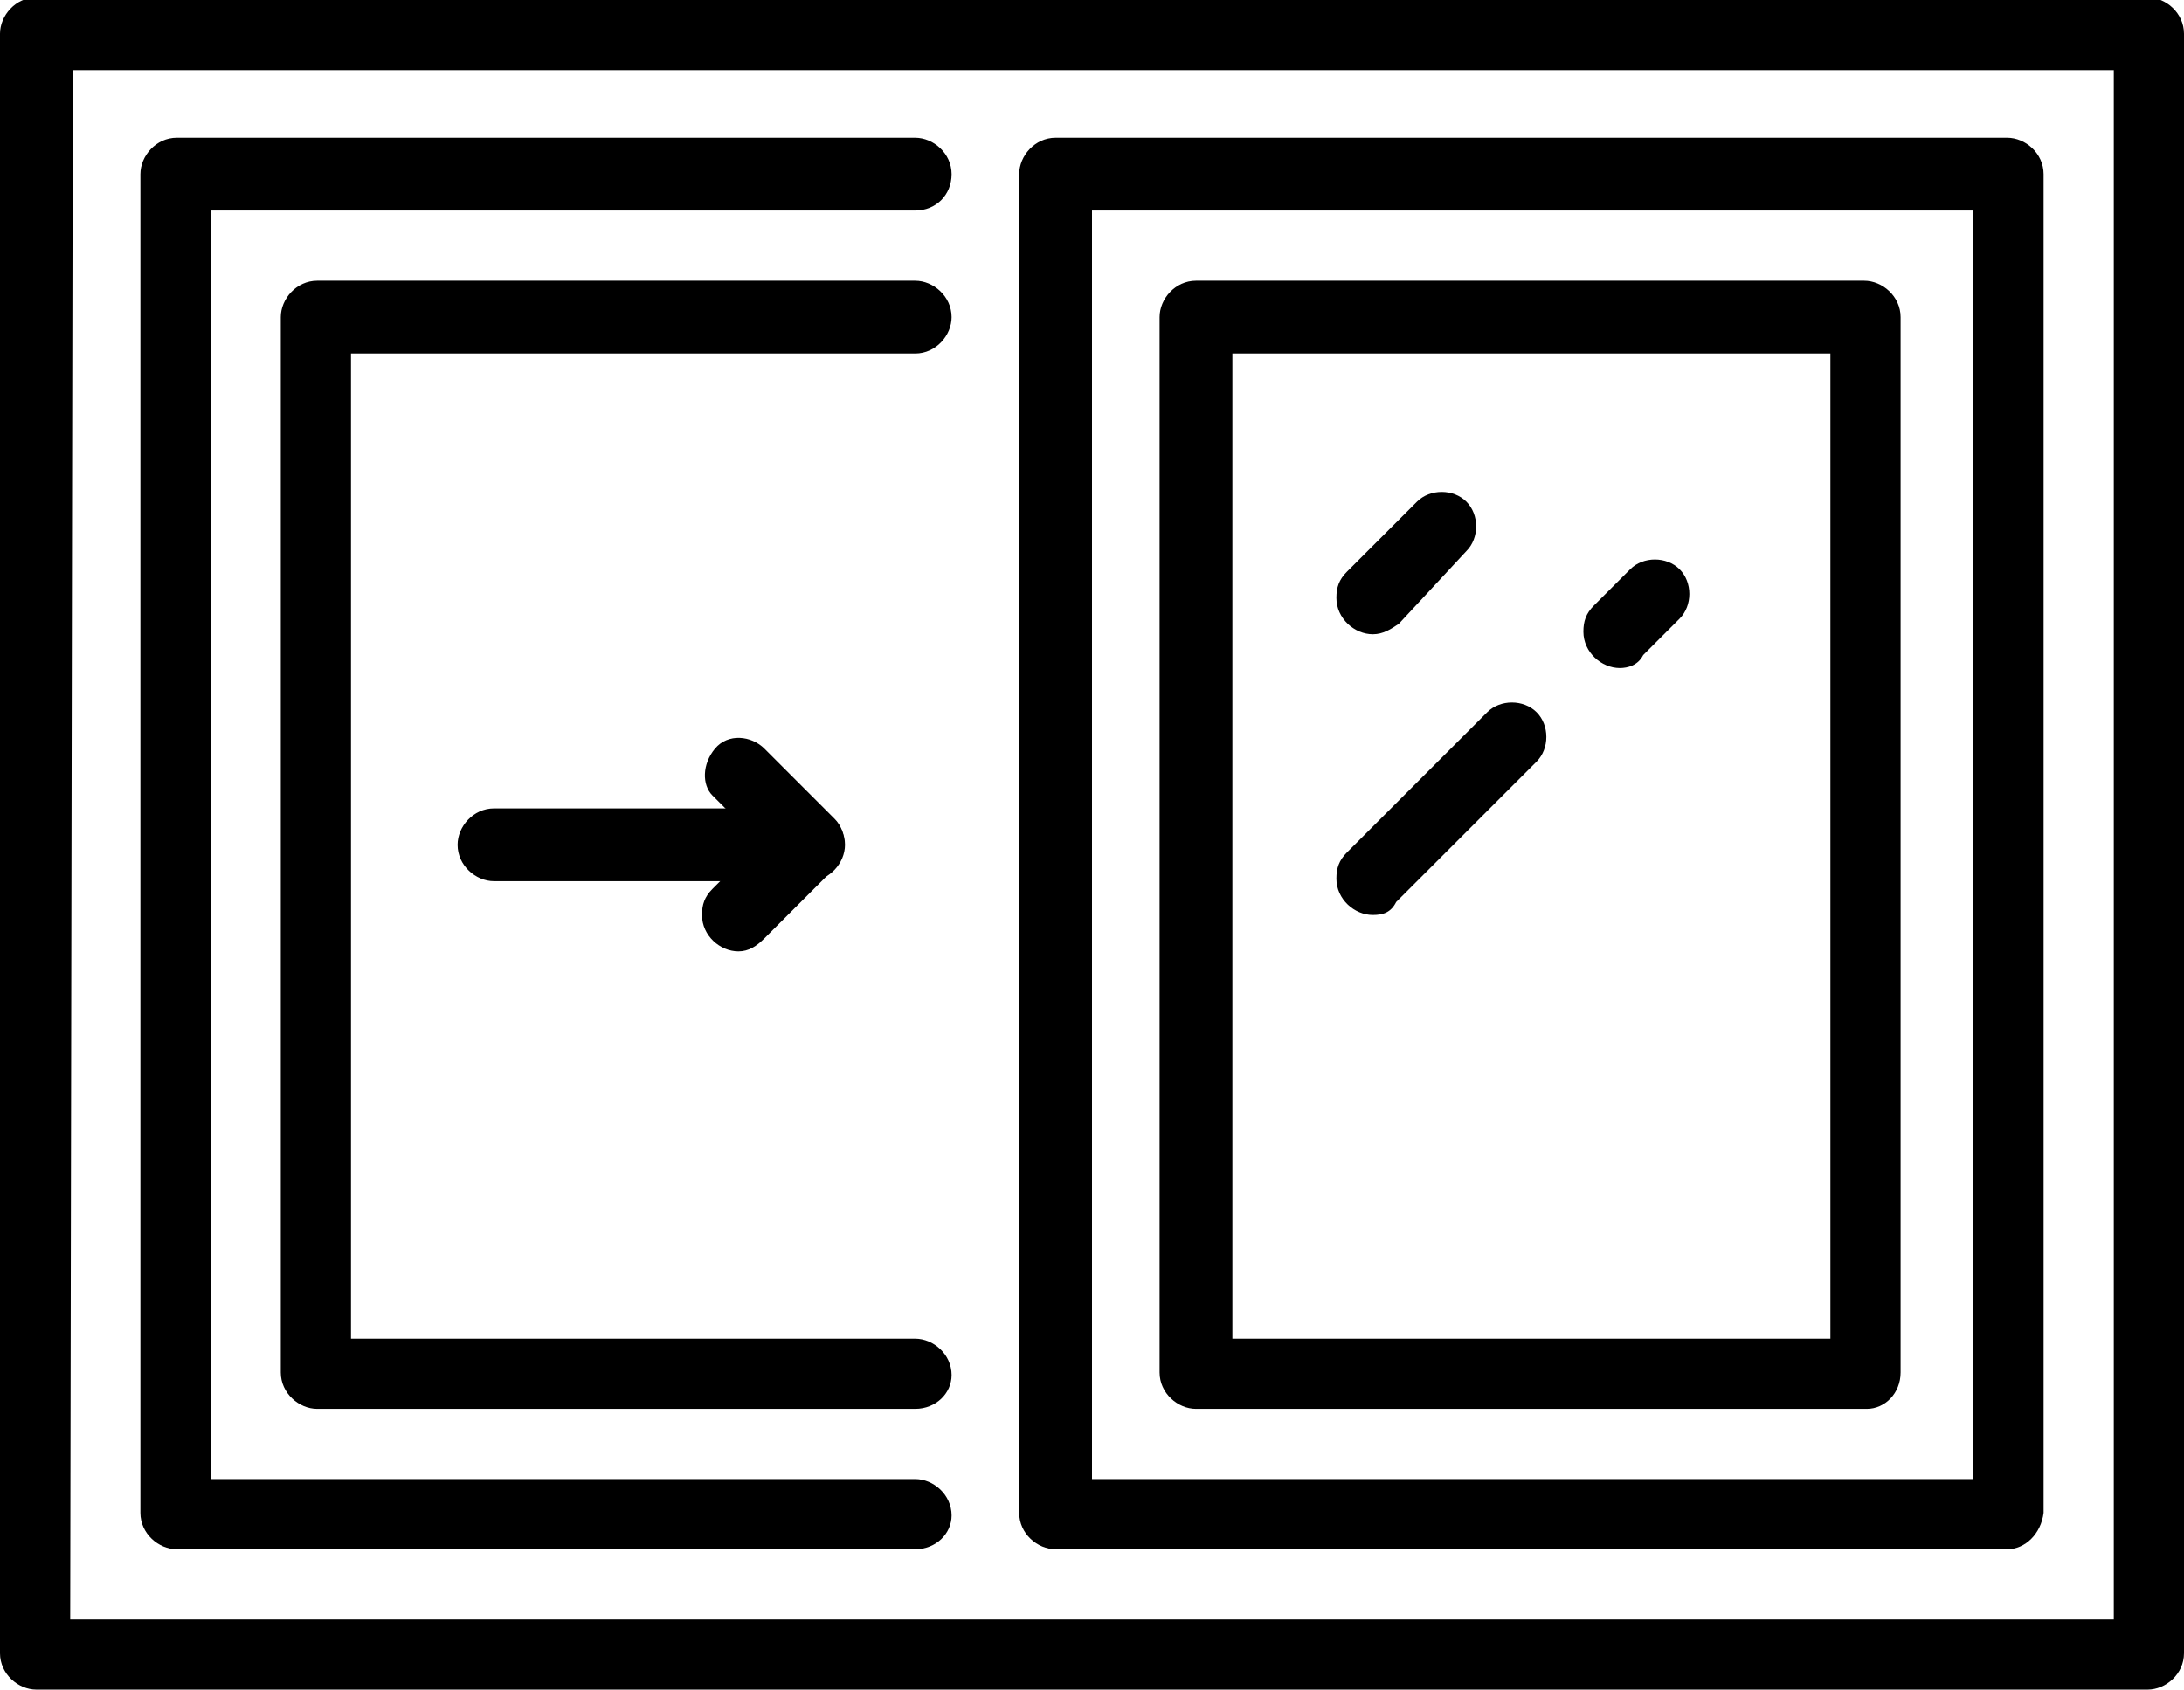
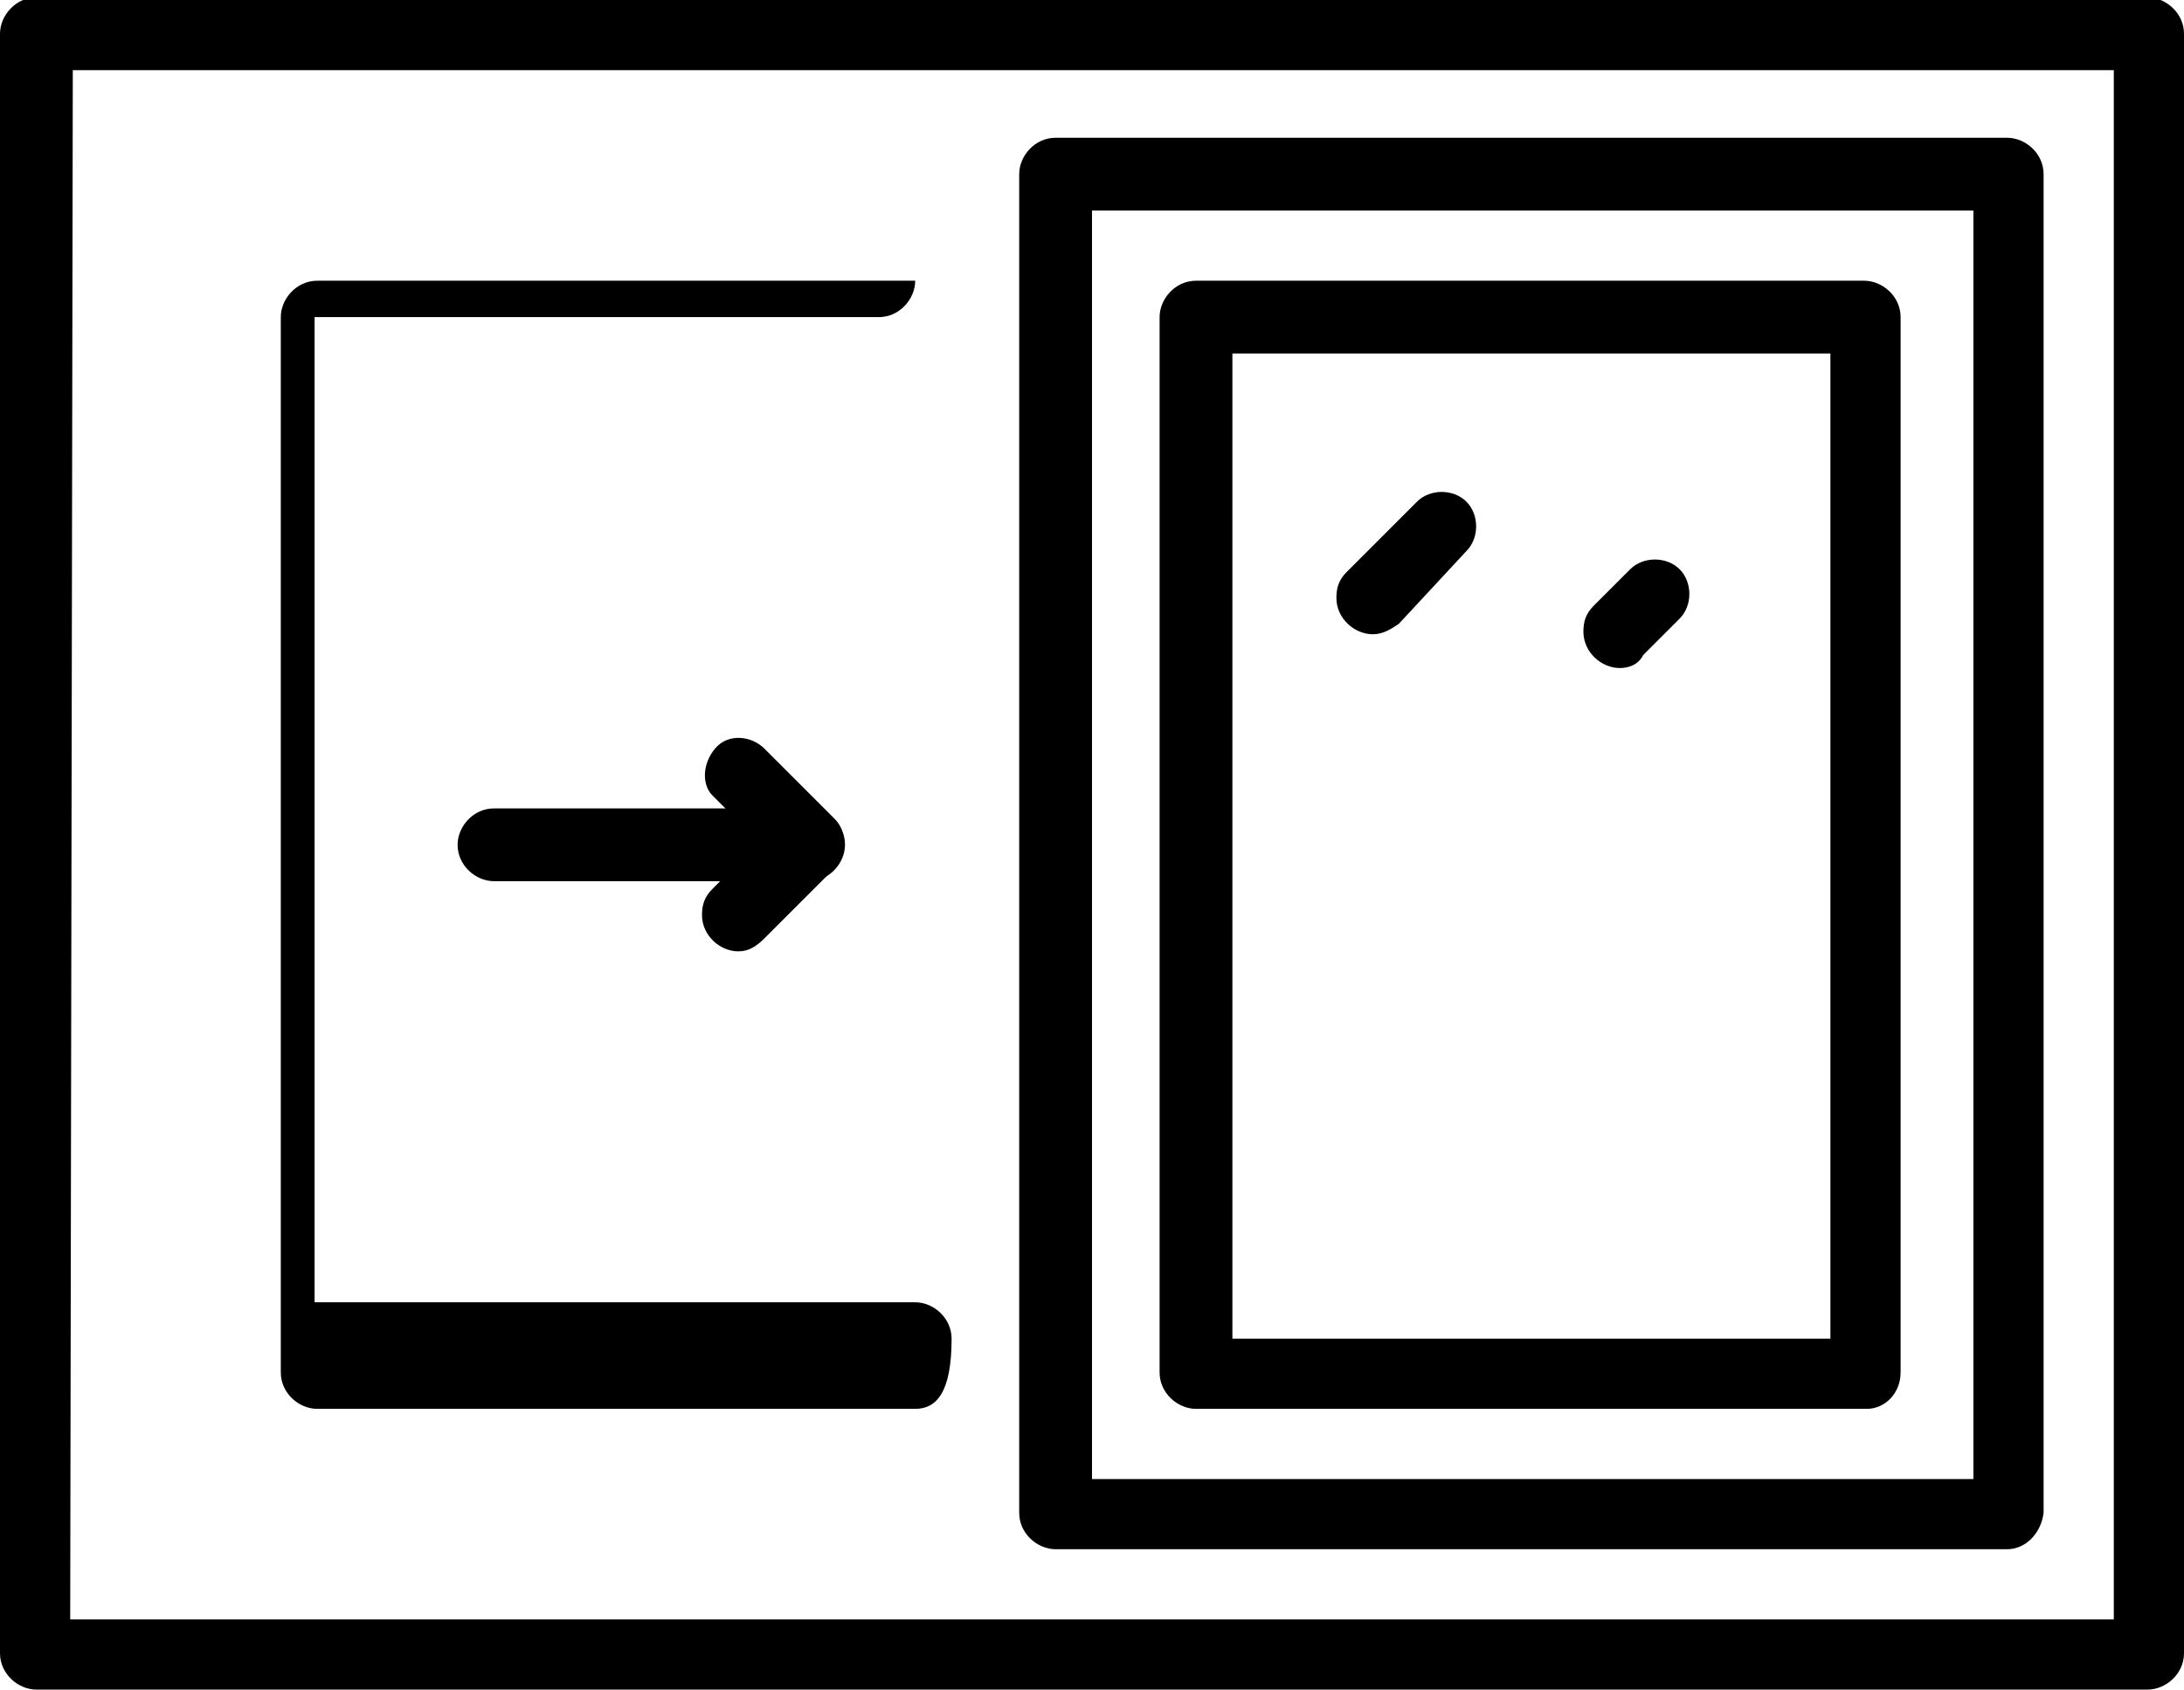
<svg xmlns="http://www.w3.org/2000/svg" xmlns:xlink="http://www.w3.org/1999/xlink" x="0px" y="0px" viewBox="0 0 84 65" style="enable-background:new 0 0 84 65;" xml:space="preserve">
  <style type="text/css">	.st0{clip-path:url(#SVGID_1_);}	.st1{fill:currentColor;}</style>
  <g transform="translate(30 31)">
    <g>
      <defs>
        <rect x="-30" y="-31" width="84" height="65" />
      </defs>
      <clipPath>
        <use xlink:href="#SVGID_3_" style="overflow:visible;" />
      </clipPath>
      <g class="WDT0">
        <path class="WDT1" d="M47.2,28.6H10.6c-0.7,0-1.4-0.6-1.4-1.4l0,0v-51.5c0-0.7,0.6-1.4,1.4-1.4l0,0h36.6    c0.7,0,1.4,0.6,1.4,1.4v0v51.5C48.5,28,47.9,28.6,47.2,28.6L47.2,28.6 M12,25.9h33.9v-48.8H12L12,25.9z" />
        <path class="WDT1" d="M41.8,23.2H16c-0.7,0-1.4-0.6-1.4-1.4v0v-40.6c0-0.7,0.6-1.4,1.4-1.4l0,0h25.7    c0.7,0,1.4,0.6,1.4,1.4l0,0v40.6C43.1,22.6,42.5,23.2,41.8,23.2L41.8,23.2 M17.4,20.5h23v-37.9h-23V20.5z" />
        <path class="WDT1" d="M52.6,34h-81.2c-0.7,0-1.4-0.6-1.4-1.4c0,0,0,0,0,0v-62.3c0-0.7,0.6-1.4,1.4-1.4h81.2    c0.7,0,1.4,0.6,1.4,1.4v62.3C54,33.4,53.3,34,52.6,34 M-27.3,31.3h78.6v-59.6h-78.5L-27.3,31.3z" />
-         <path class="WDT1" d="M5.2,28.6h-28.4c-0.7,0-1.4-0.6-1.4-1.4v-51.5c0-0.7,0.6-1.4,1.4-1.4l0,0H5.2    c0.7,0,1.4,0.6,1.4,1.4S6-22.9,5.2-22.9l0,0h-27.1v48.8H5.2c0.7,0,1.4,0.6,1.4,1.4C6.6,28,6,28.6,5.2,28.6L5.2,28.6" />
-         <path class="WDT1" d="M5.2,23.2h-23c-0.7,0-1.4-0.6-1.4-1.4l0,0v-40.6c0-0.7,0.6-1.4,1.4-1.4h23    c0.7,0,1.4,0.6,1.4,1.4c0,0.7-0.6,1.4-1.4,1.4h-21.7v37.9H5.2c0.7,0,1.4,0.6,1.4,1.4C6.6,22.6,6,23.2,5.2,23.2" />
+         <path class="WDT1" d="M5.2,23.2h-23c-0.7,0-1.4-0.6-1.4-1.4l0,0v-40.6c0-0.7,0.6-1.4,1.4-1.4h23    c0,0.7-0.6,1.4-1.4,1.4h-21.7v37.9H5.2c0.7,0,1.4,0.6,1.4,1.4C6.6,22.6,6,23.2,5.2,23.2" />
        <path class="WDT1" d="M-1.6,5.6c-0.7,0-1.4-0.6-1.4-1.4c0-0.4,0.1-0.7,0.4-1l1.8-1.8l-1.8-1.8C-3-0.8-3-1.6-2.5-2.2    s1.4-0.5,1.9,0l0,0l2.7,2.7c0.5,0.5,0.5,1.4,0,1.9c0,0,0,0,0,0l-2.7,2.7C-0.9,5.4-1.2,5.6-1.6,5.6" />
        <path class="WDT1" d="M1.1,2.9H-11c-0.7,0-1.4-0.6-1.4-1.4c0-0.7,0.6-1.4,1.4-1.4c0,0,0,0,0,0H1.1    c0.7,0,1.4,0.6,1.4,1.4C2.5,2.2,1.9,2.9,1.1,2.9" />
        <path class="WDT1" d="M22.8-6.6c-0.7,0-1.4-0.6-1.4-1.4c0-0.4,0.1-0.7,0.4-1l2.7-2.7c0.5-0.5,1.4-0.5,1.9,0    c0.5,0.5,0.5,1.4,0,1.9l0,0L23.8-7C23.5-6.8,23.2-6.6,22.8-6.6" />
        <path class="WDT1" d="M32.3-5.3c-0.7,0-1.4-0.6-1.4-1.4c0-0.4,0.1-0.7,0.4-1l1.4-1.4c0.5-0.5,1.4-0.5,1.9,0    c0.5,0.5,0.5,1.4,0,1.9l0,0l-1.4,1.4C33-5.4,32.6-5.3,32.3-5.3" />
-         <path class="WDT1" d="M22.8,4.2c-0.7,0-1.4-0.6-1.4-1.4c0-0.4,0.1-0.7,0.4-1l5.4-5.4c0.5-0.5,1.4-0.5,1.9,0    c0.5,0.5,0.5,1.4,0,1.9l0,0l-5.4,5.4C23.5,4.1,23.2,4.2,22.8,4.2" />
      </g>
    </g>
  </g>
</svg>